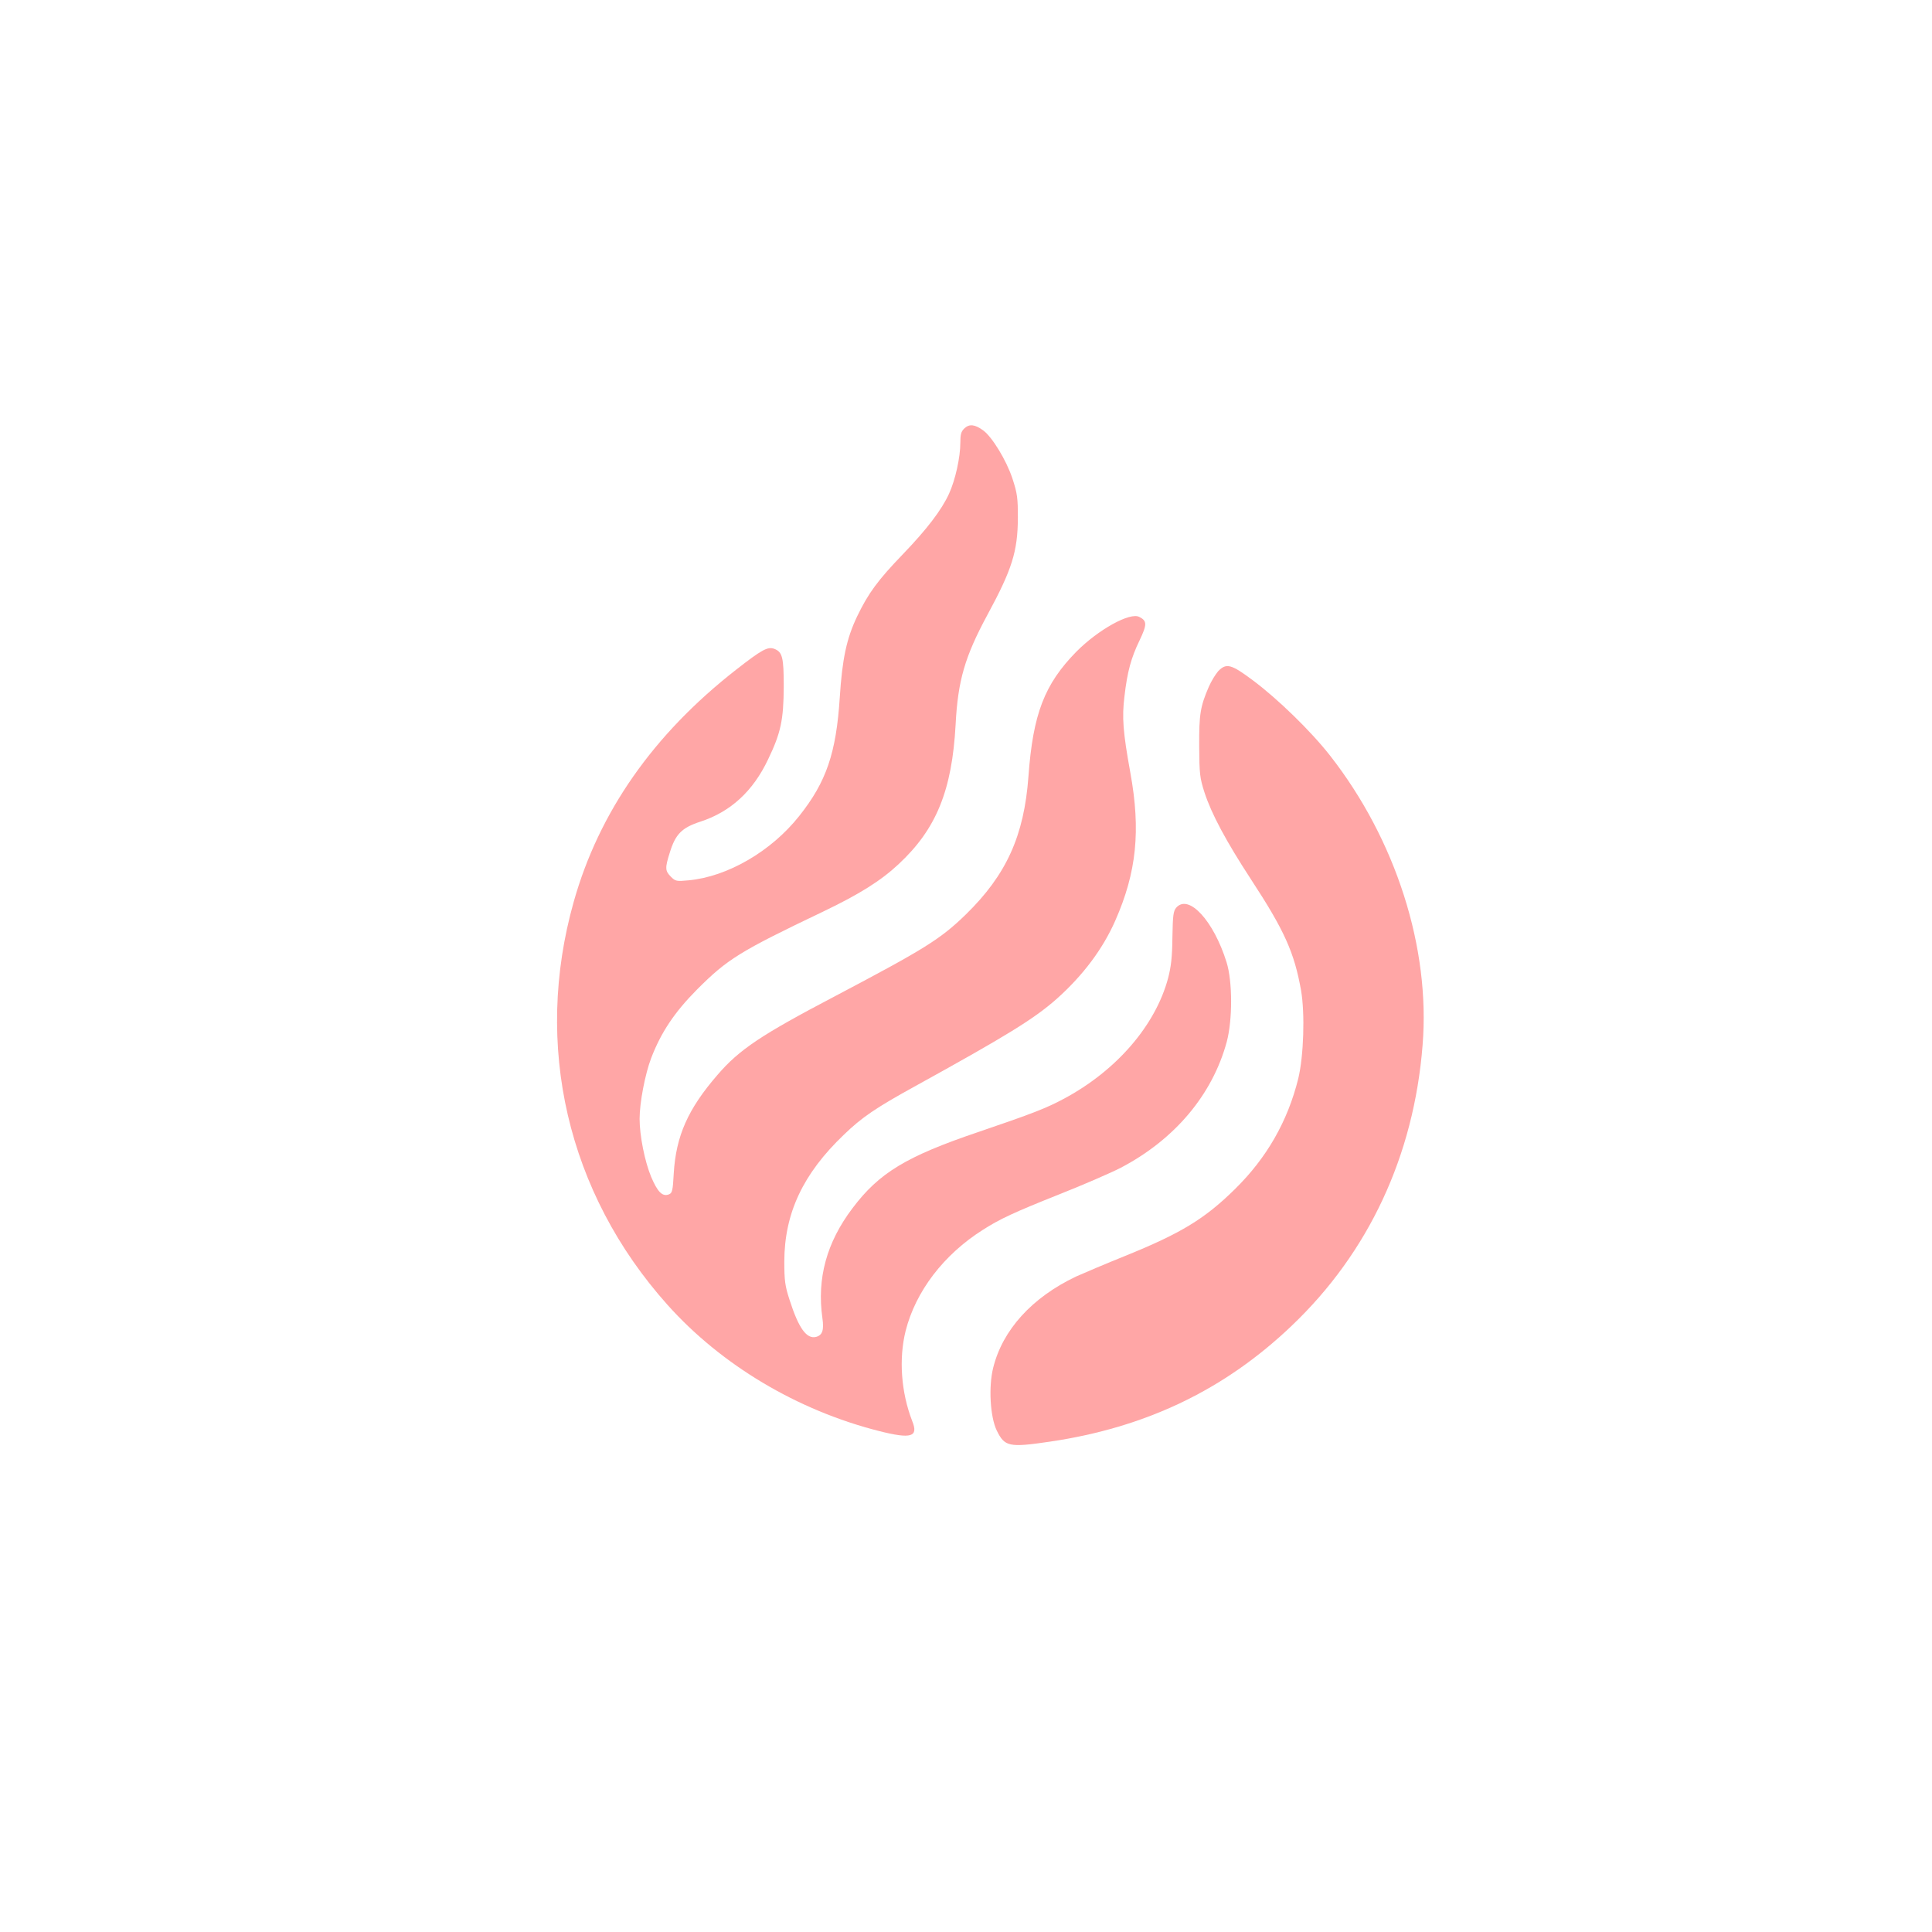
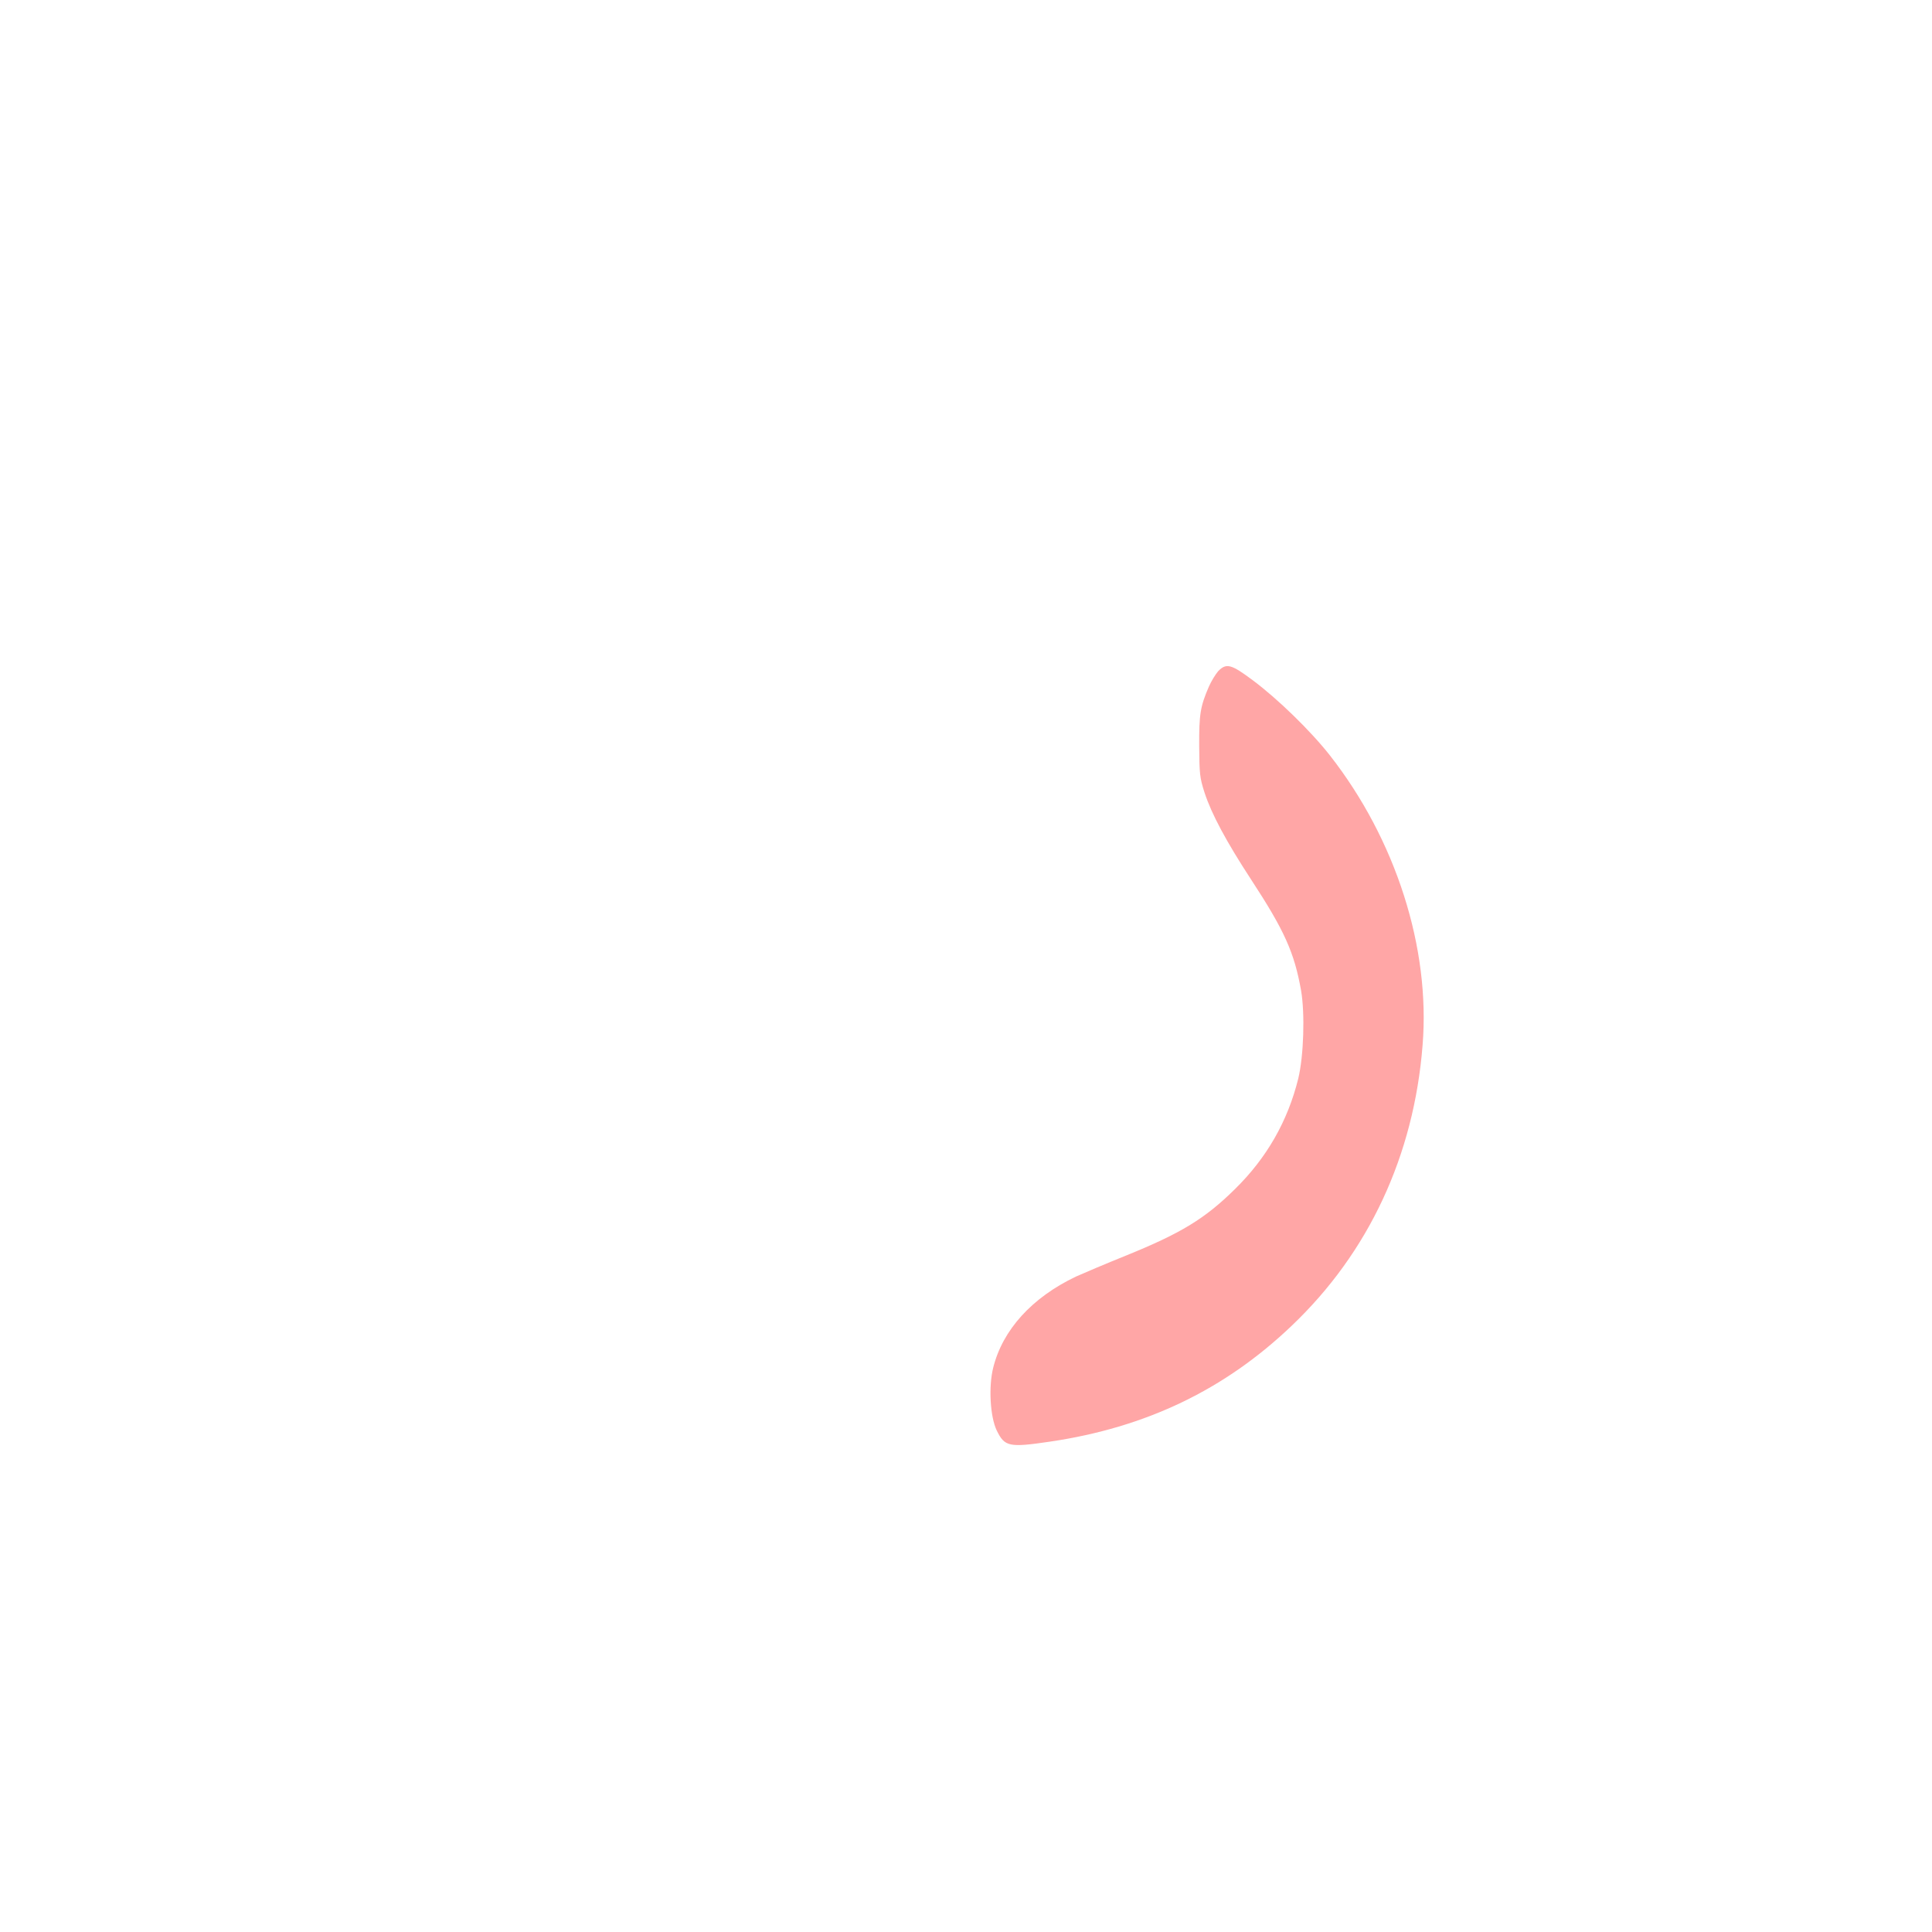
<svg xmlns="http://www.w3.org/2000/svg" version="1.0" width="1024pt" height="1024pt" viewBox="0 0 1024 1024" preserveAspectRatio="xMidYMid meet">
  <g transform="translate(0,1024) scale(0.1,-0.1)" fill="#ffa6a6" stroke="none">
-     <path d="M5112 7970 c-18 -17 -22 -32 -22 -76 0 -79 -27 -199 -60 -271 -40 -87 -118 -189 -246 -322 -130 -135 -182 -205 -241 -328 -56 -117 -79 -226 -92 -429 -19 -295 -71 -448 -215 -629 -148 -187 -380 -322 -587 -341 -63 -6 -69 -5 -93 19 -31 31 -32 46 -6 128 30 98 64 132 162 164 160 52 279 161 359 330 68 141 82 210 83 385 0 157 -7 184 -50 201 -35 13 -66 -4 -203 -111 -439 -343 -726 -754 -860 -1229 -215 -761 -34 -1543 496 -2136 285 -319 688 -560 1123 -670 170 -43 209 -31 175 53 -59 152 -72 329 -35 478 53 209 201 404 410 536 89 57 164 92 405 188 126 50 272 113 326 141 286 150 485 387 561 667 31 116 31 320 -1 422 -68 219 -200 363 -266 290 -16 -18 -19 -40 -21 -158 -1 -104 -7 -156 -23 -217 -67 -250 -273 -489 -551 -638 -95 -51 -167 -79 -455 -177 -381 -129 -525 -216 -666 -403 -138 -182 -190 -373 -160 -584 9 -63 0 -90 -34 -99 -50 -12 -92 46 -140 196 -24 74 -28 101 -28 205 1 255 99 464 316 671 95 92 169 142 374 255 493 272 634 359 754 465 139 124 244 264 310 414 113 256 136 478 80 785 -39 215 -45 293 -31 405 15 130 35 203 80 296 40 84 40 103 -1 124 -49 27 -218 -67 -334 -184 -169 -172 -230 -330 -254 -661 -23 -315 -117 -522 -332 -732 -136 -132 -219 -183 -697 -435 -387 -203 -504 -281 -619 -415 -157 -181 -220 -324 -232 -522 -5 -94 -8 -105 -27 -112 -34 -12 -59 14 -93 94 -34 82 -61 219 -61 307 0 86 29 236 61 321 53 138 124 244 244 365 161 161 225 201 667 412 194 93 307 164 401 252 200 186 283 391 302 740 12 233 49 360 169 582 130 240 160 335 161 513 0 106 -3 130 -29 209 -32 97 -108 221 -155 255 -44 32 -73 35 -99 11z" />
    <path d="M6457 6683 c-14 -16 -37 -53 -50 -83 -45 -104 -52 -146 -51 -315 1 -146 3 -167 28 -245 37 -114 116 -261 246 -460 178 -272 230 -388 266 -590 21 -123 14 -347 -15 -467 -56 -226 -167 -420 -335 -585 -160 -158 -287 -235 -581 -354 -104 -42 -222 -92 -262 -110 -233 -111 -389 -282 -439 -484 -25 -100 -16 -260 19 -332 42 -86 65 -91 282 -59 509 75 926 275 1281 614 408 388 648 902 694 1487 42 516 -142 1090 -491 1536 -102 130 -276 299 -407 397 -116 87 -142 94 -185 50z" />
  </g>
</svg>